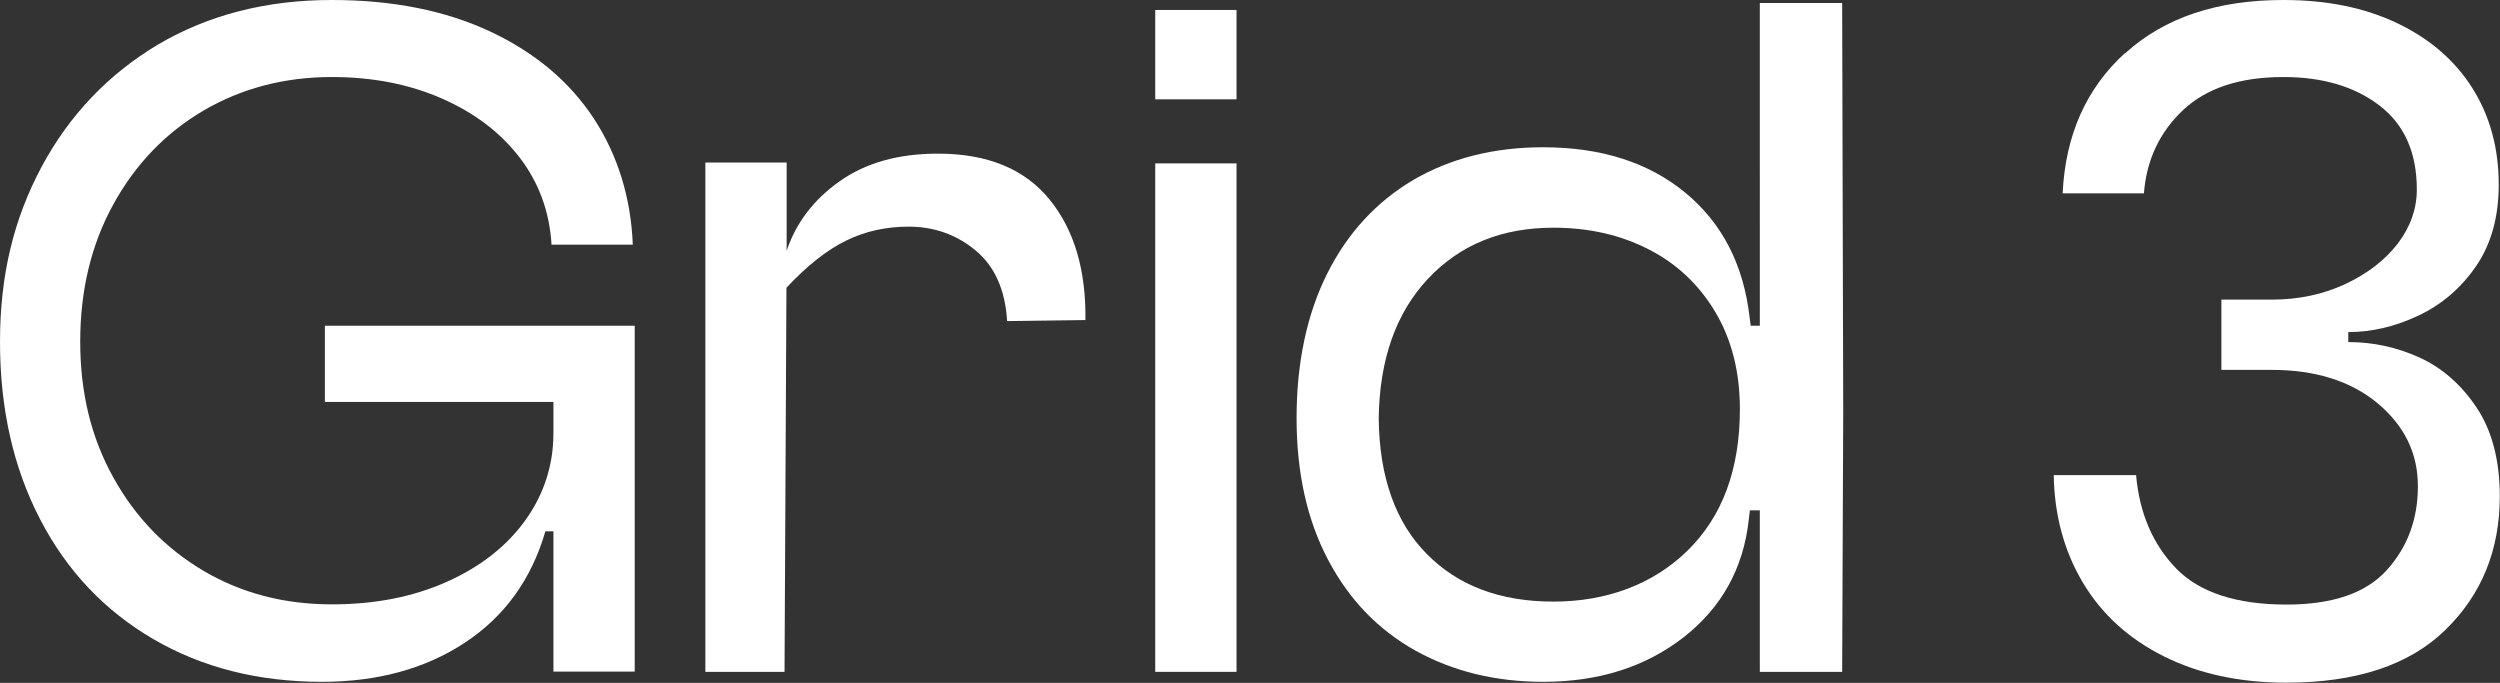
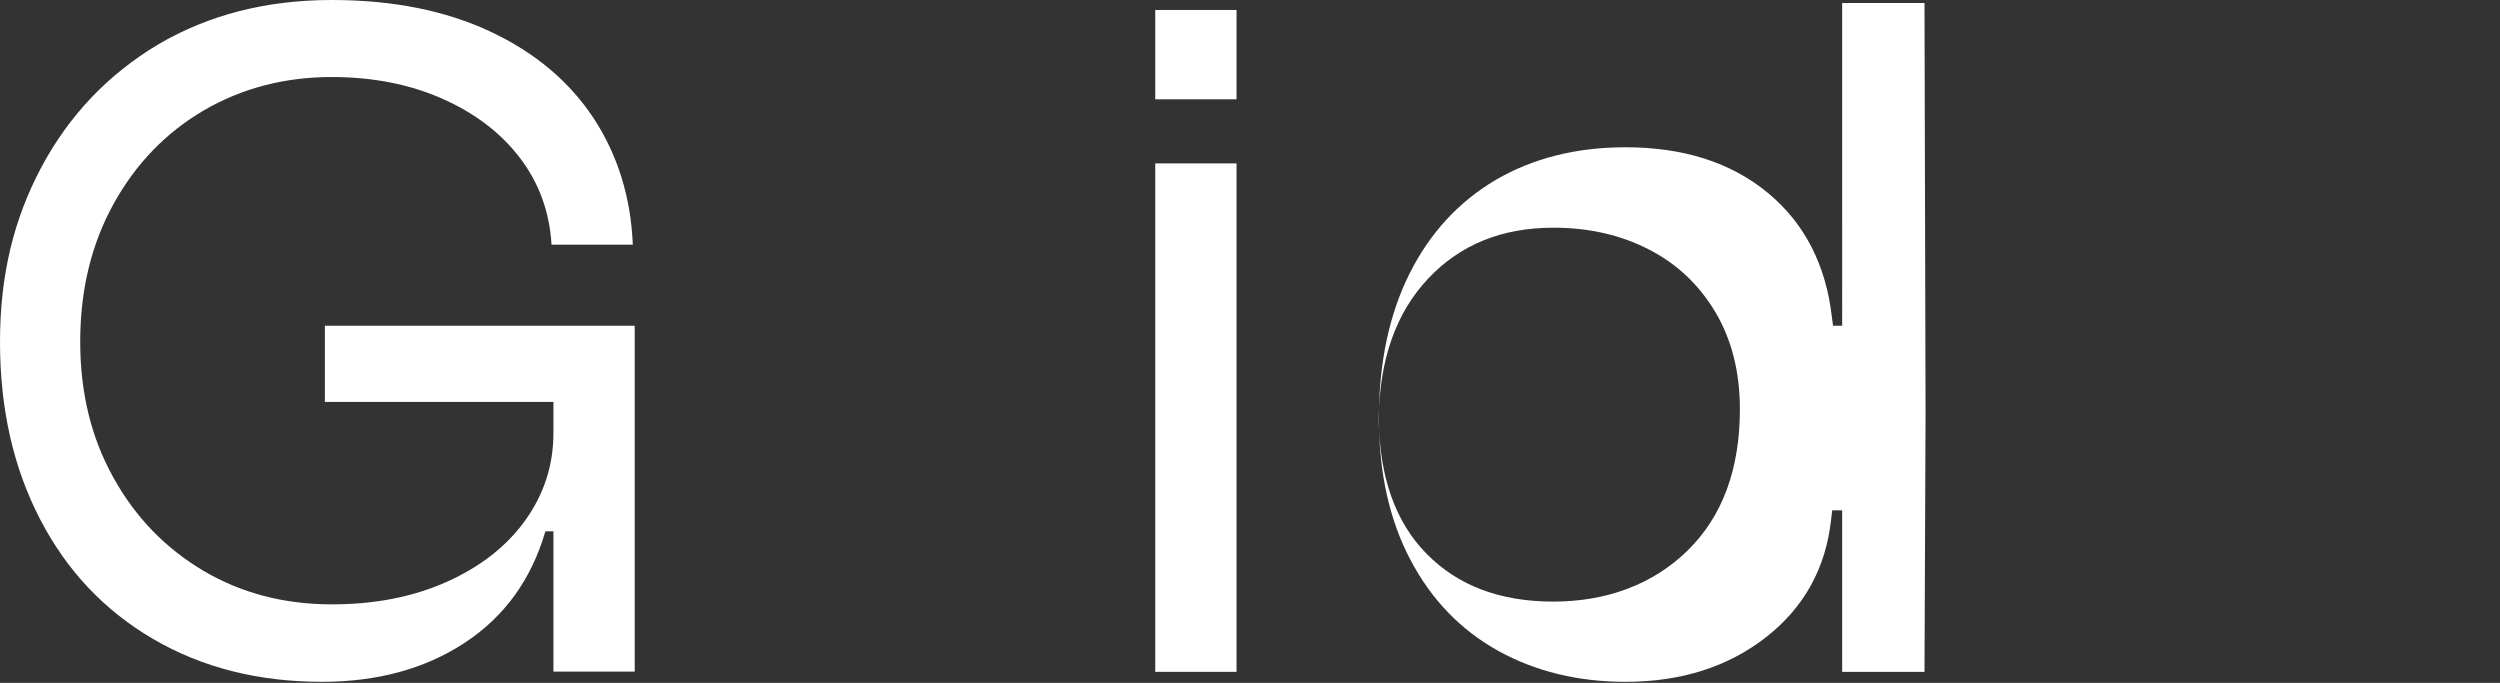
<svg xmlns="http://www.w3.org/2000/svg" id="Layer_2" data-name="Layer 2" viewBox="0 0 117.81 32.18">
  <rect x="0" y="0" width="117.81" height="32.18" fill="#333333" stroke="none" />
  <defs>
    <style>
      .cls-1 {
        fill: #fff;
      }
    </style>
  </defs>
  <g id="Layer_1-2" data-name="Layer 1">
    <g>
      <path class="cls-1" d="M26.08,31.66v-6.62h-.38c-.66,2.27-1.93,4.02-3.8,5.25-1.87,1.23-4.12,1.84-6.73,1.84-2.99,0-5.64-.67-7.94-2.01-2.3-1.34-4.08-3.22-5.34-5.65-1.26-2.43-1.89-5.21-1.89-8.36s.65-5.8,1.96-8.25c1.31-2.44,3.14-4.36,5.5-5.77C9.83.7,12.55,0,15.64,0c2.87,0,5.36.5,7.47,1.49,2.11.99,3.73,2.36,4.87,4.09,1.13,1.73,1.75,3.72,1.84,5.95h-3.83c-.09-1.54-.59-2.91-1.49-4.09-.9-1.18-2.12-2.11-3.66-2.79-1.54-.68-3.28-1.02-5.2-1.02-2.24,0-4.25.53-6.05,1.58-1.8,1.06-3.21,2.53-4.25,4.42-1.04,1.89-1.56,4.05-1.56,6.47s.52,4.53,1.56,6.4c1.04,1.88,2.46,3.34,4.25,4.4,1.8,1.06,3.81,1.58,6.05,1.58,2.02,0,3.82-.35,5.41-1.06,1.59-.71,2.83-1.68,3.71-2.91.88-1.23,1.32-2.6,1.32-4.11v-1.46h-10.77v-3.59h14.6v16.3h-3.83Z" />
-       <path class="cls-1" d="M45.96,11.79c-.9-.74-1.95-1.11-3.14-1.11-1.07,0-2.06.22-2.95.66-.9.44-1.84,1.18-2.81,2.22l-.09,18.1h-3.73V7.66h3.83v4.16c.44-1.32,1.28-2.42,2.5-3.28,1.23-.87,2.77-1.3,4.63-1.3,2.33,0,4.08.72,5.25,2.15,1.17,1.43,1.73,3.33,1.7,5.69l-3.69.05c-.09-1.48-.59-2.59-1.49-3.33Z" />
      <path class="cls-1" d="M54.44.47h3.83v4.21h-3.83V.47ZM58.27,7.7v23.96h-3.83V7.7h3.83Z" />
-       <path class="cls-1" d="M86.81,31.66h-3.88v-7.61h-.47l-.05.43c-.25,2.3-1.28,4.15-3.07,5.55-1.8,1.4-4,2.1-6.62,2.1-2.24,0-4.24-.49-6-1.46-1.76-.98-3.14-2.4-4.13-4.28-.99-1.87-1.49-4.1-1.49-6.69s.48-4.88,1.44-6.8c.96-1.92,2.32-3.39,4.06-4.42,1.75-1.02,3.79-1.54,6.12-1.54,2.74,0,4.98.72,6.71,2.15,1.73,1.43,2.74,3.4,3.02,5.88l.05.38h.43V.14h3.88l.05,19.28-.05,12.24ZM80.83,14.7c-.77-1.29-1.82-2.28-3.14-2.95-1.32-.68-2.82-1.02-4.49-1.02-2.43,0-4.4.8-5.91,2.41-1.51,1.61-2.28,3.8-2.32,6.57.03,2.77.79,4.91,2.27,6.4,1.48,1.5,3.47,2.24,5.96,2.24s4.69-.8,6.33-2.41c1.64-1.61,2.46-3.83,2.46-6.66,0-1.76-.39-3.29-1.16-4.58Z" />
-       <path class="cls-1" d="M100.16,2.5c1.84-1.67,4.32-2.5,7.44-2.5,2.05,0,3.83.36,5.36,1.09,1.53.73,2.71,1.74,3.54,3.05.83,1.31,1.25,2.83,1.25,4.56,0,1.51-.35,2.79-1.06,3.83s-1.62,1.82-2.72,2.34c-1.1.52-2.21.78-3.31.78v.47c1.17,0,2.28.24,3.36.73,1.07.49,1.97,1.28,2.69,2.36s1.09,2.48,1.09,4.18c0,2.52-.85,4.62-2.55,6.28-1.7,1.67-4.21,2.5-7.51,2.5-2.21,0-4.13-.42-5.79-1.25-1.65-.83-2.92-1.99-3.8-3.47-.88-1.48-1.34-3.17-1.37-5.06h3.88c.16,1.8.79,3.26,1.89,4.4,1.1,1.13,2.84,1.7,5.2,1.7,2.17,0,3.75-.54,4.73-1.63s1.46-2.4,1.46-3.95-.63-2.84-1.89-3.9c-1.26-1.05-2.93-1.58-5.01-1.58h-2.36v-3.31h2.36c1.26,0,2.42-.24,3.47-.73,1.05-.49,1.88-1.13,2.48-1.91.6-.79.9-1.64.9-2.55,0-1.73-.58-3.05-1.75-3.95-1.17-.9-2.68-1.35-4.54-1.35-2.05,0-3.62.52-4.73,1.56-1.1,1.04-1.72,2.35-1.84,3.92h-3.83c.13-2.74,1.11-4.95,2.95-6.62Z" />
+       <path class="cls-1" d="M86.81,31.66v-7.61h-.47l-.05.43c-.25,2.3-1.28,4.15-3.07,5.55-1.8,1.4-4,2.1-6.62,2.1-2.24,0-4.24-.49-6-1.46-1.76-.98-3.14-2.4-4.13-4.28-.99-1.87-1.49-4.1-1.49-6.69s.48-4.88,1.44-6.8c.96-1.92,2.32-3.39,4.06-4.42,1.75-1.02,3.79-1.54,6.12-1.54,2.74,0,4.98.72,6.71,2.15,1.73,1.43,2.74,3.4,3.02,5.88l.05.38h.43V.14h3.88l.05,19.28-.05,12.24ZM80.83,14.7c-.77-1.29-1.82-2.28-3.14-2.95-1.32-.68-2.82-1.02-4.49-1.02-2.43,0-4.4.8-5.91,2.41-1.51,1.61-2.28,3.8-2.32,6.57.03,2.77.79,4.91,2.27,6.4,1.48,1.5,3.47,2.24,5.96,2.24s4.69-.8,6.33-2.41c1.64-1.61,2.46-3.83,2.46-6.66,0-1.76-.39-3.29-1.16-4.58Z" />
    </g>
  </g>
</svg>